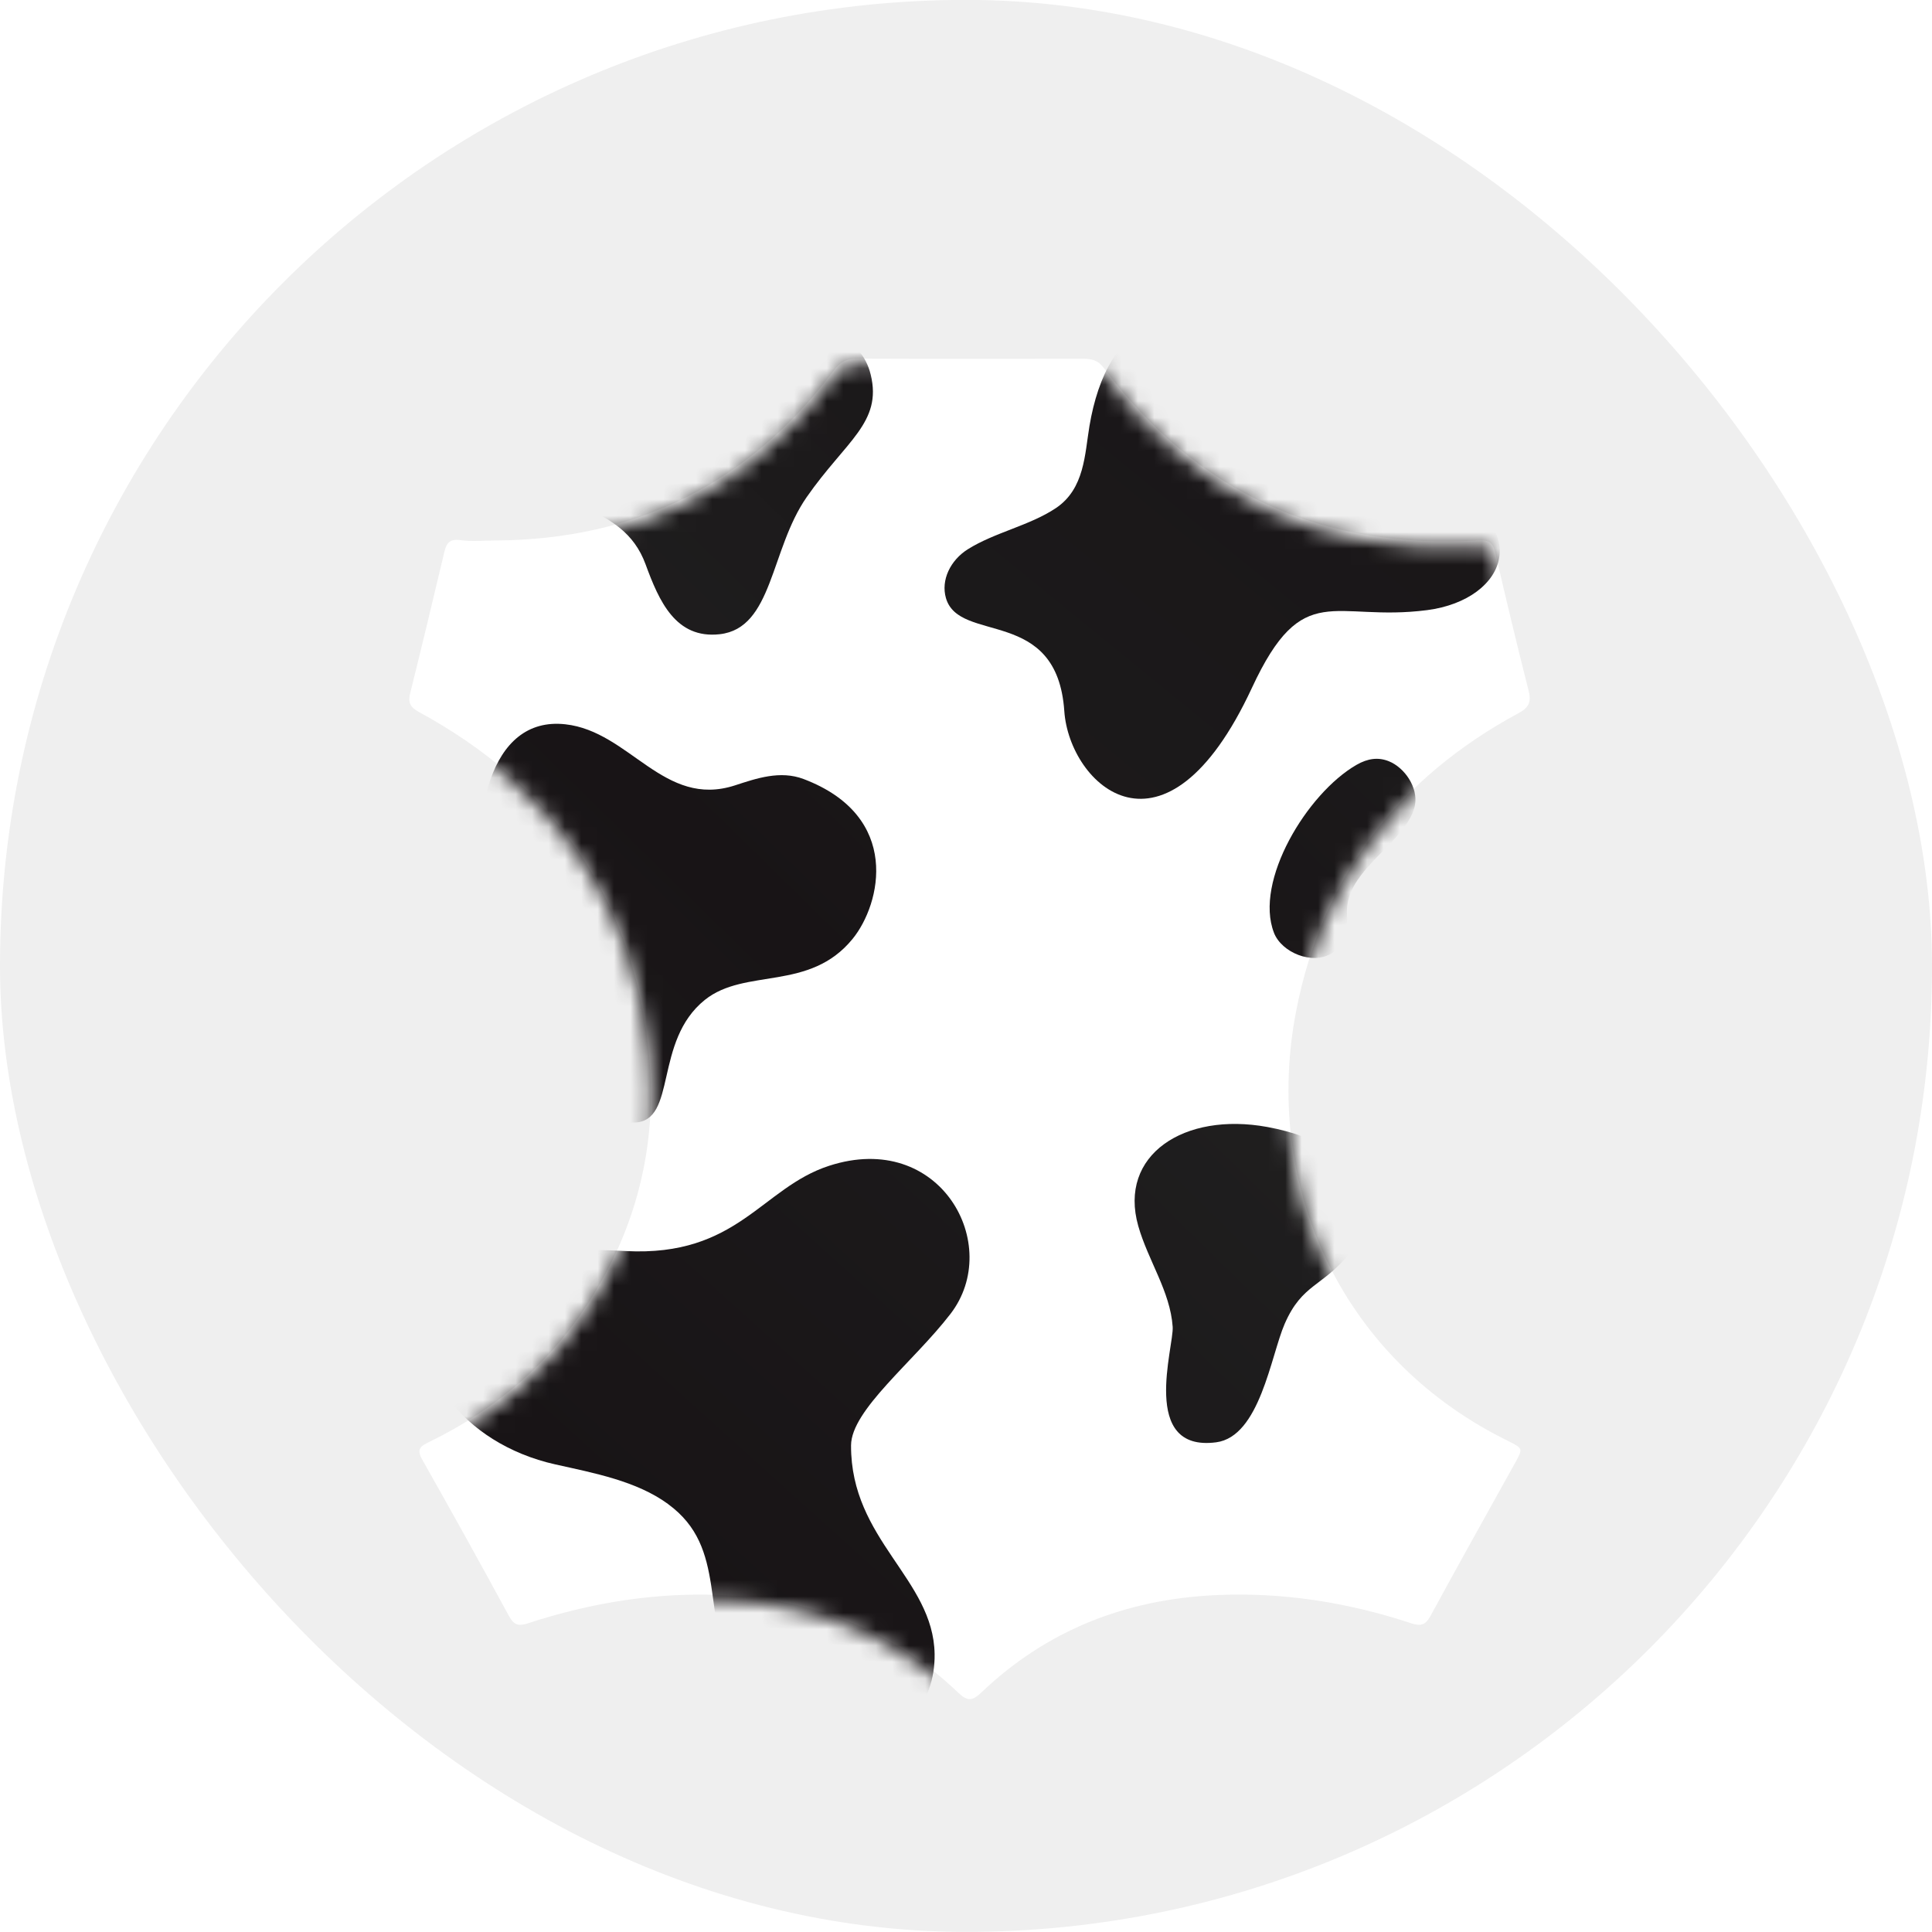
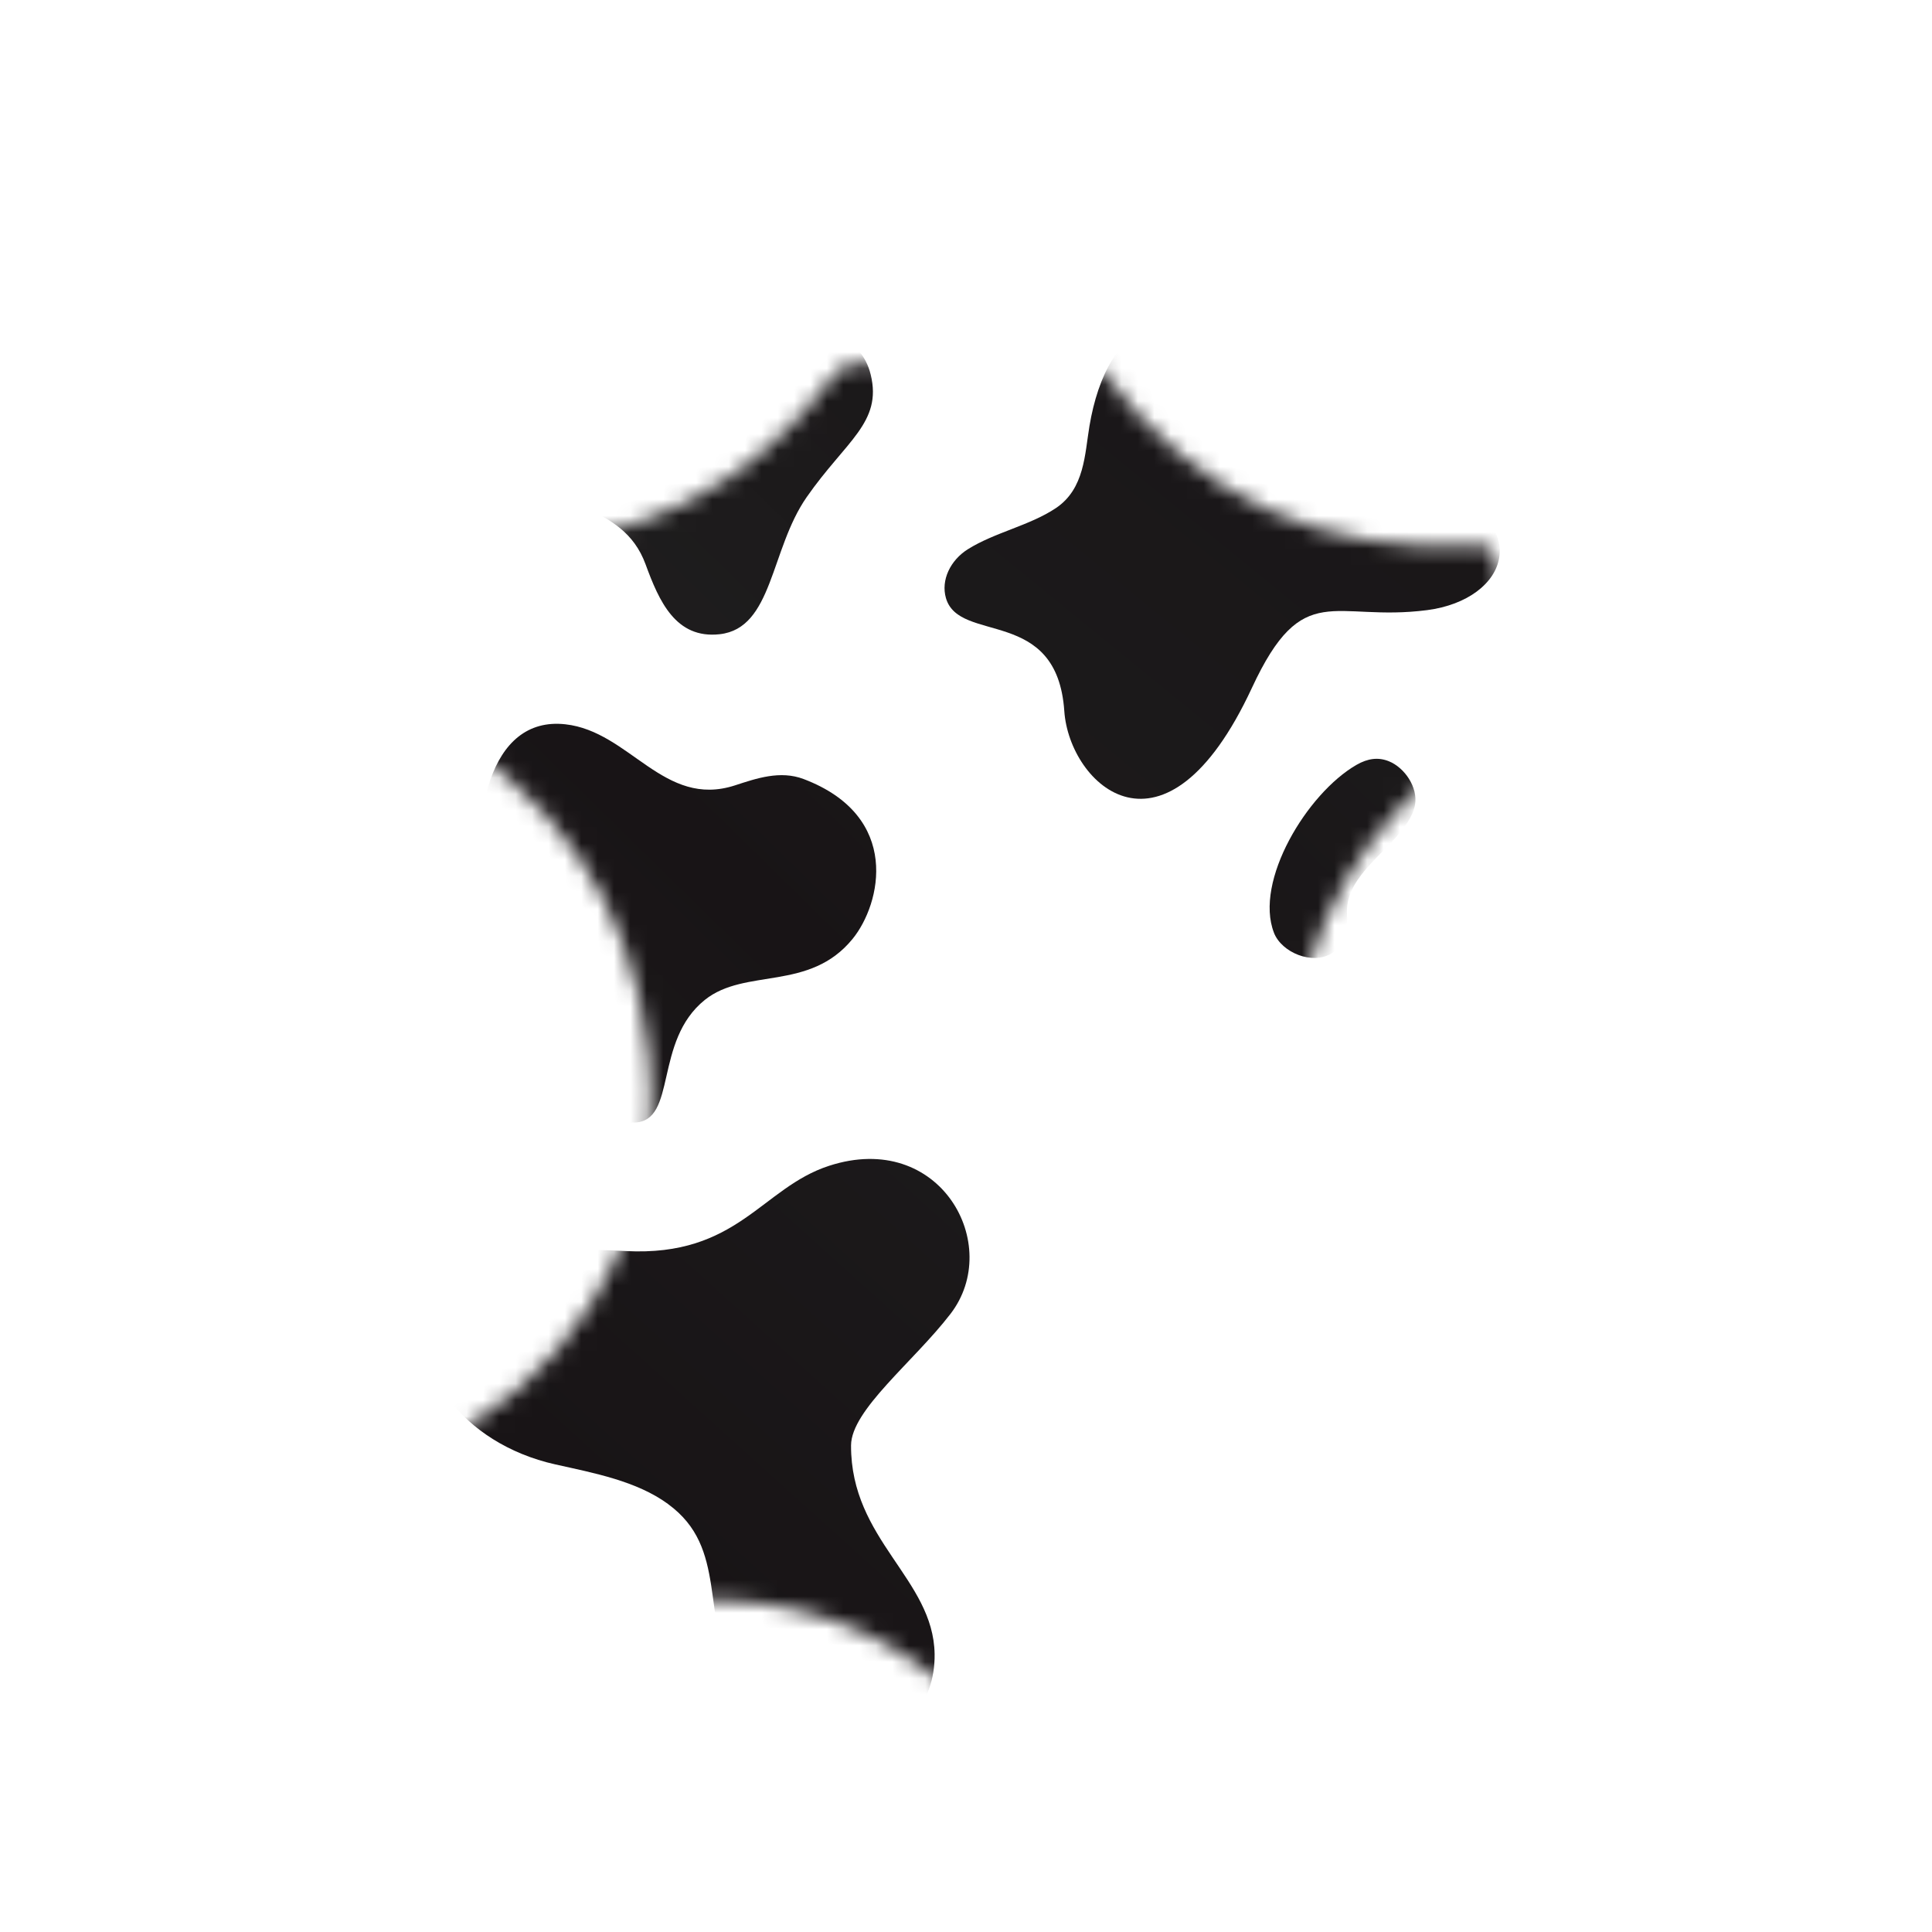
<svg xmlns="http://www.w3.org/2000/svg" width="118" height="118" viewBox="0 0 118 118" fill="none">
-   <rect y="-0.006" width="118" height="118" rx="59" fill="#EFEFEF" />
  <g filter="url(#filter0_d_18_4016)">
    <path d="M30.224 29.011C38.837 28.972 45.772 25.535 50.938 18.614C51.322 18.1 51.724 17.903 52.35 17.906C56.952 17.925 61.553 17.92 66.155 17.912C66.664 17.912 67.062 17.996 67.403 18.457C73.112 26.135 80.787 29.585 90.294 29.006C90.96 28.965 91.188 29.164 91.329 29.769C91.98 32.574 92.646 35.375 93.358 38.165C93.535 38.861 93.403 39.202 92.748 39.556C85.424 43.511 80.762 49.526 79.168 57.729C77.116 68.282 81.817 78.778 91.762 83.835C91.882 83.897 92.003 83.957 92.123 84.016C93.031 84.476 93.025 84.472 92.522 85.377C90.796 88.482 89.061 91.583 87.365 94.704C87.069 95.249 86.77 95.335 86.211 95.15C82.318 93.866 78.327 93.229 74.22 93.426C68.746 93.688 63.934 95.561 59.942 99.367C59.396 99.888 59.099 99.931 58.53 99.388C54.545 95.574 49.734 93.692 44.261 93.428C40.154 93.229 36.163 93.865 32.267 95.139C31.729 95.316 31.411 95.296 31.102 94.73C29.355 91.513 27.579 88.312 25.776 85.126C25.404 84.469 25.75 84.295 26.231 84.06C30.295 82.085 33.617 79.248 36.039 75.42C39.041 70.675 40.226 65.47 39.59 59.908C38.535 50.648 33.722 43.908 25.588 39.488C25.066 39.203 24.907 38.924 25.05 38.348C25.766 35.475 26.456 32.598 27.138 29.718C27.269 29.163 27.474 28.896 28.126 28.99C28.811 29.088 29.521 29.012 30.221 29.012L30.224 29.011Z" fill="white" />
    <mask id="mask0_18_4016" style="mask-type:alpha" maskUnits="userSpaceOnUse" x="25" y="18" width="69" height="83">
      <path d="M30.224 29.316C38.837 29.277 45.772 25.84 50.938 18.92C51.322 18.405 51.724 18.208 52.35 18.211C56.952 18.231 61.553 18.226 66.155 18.218C66.664 18.218 67.062 18.302 67.403 18.763C73.112 26.441 80.787 29.89 90.294 29.311C90.96 29.271 91.188 29.47 91.329 30.075C91.98 32.879 92.646 35.681 93.358 38.471C93.535 39.166 93.403 39.507 92.748 39.861C85.424 43.816 80.762 49.831 79.168 58.035C77.116 68.588 81.817 79.083 91.762 84.141C91.882 84.202 92.003 84.262 92.123 84.322C93.031 84.781 93.025 84.778 92.522 85.682C90.796 88.787 89.061 91.888 87.365 95.01C87.069 95.555 86.77 95.64 86.211 95.456C82.318 94.172 78.327 93.534 74.22 93.732C68.746 93.994 63.934 95.867 59.942 99.672C59.396 100.193 59.099 100.237 58.53 99.694C54.545 95.88 49.734 93.997 44.261 93.733C40.154 93.534 36.163 94.17 32.267 95.445C31.729 95.621 31.411 95.602 31.102 95.035C29.355 91.818 27.579 88.618 25.776 85.431C25.404 84.775 25.75 84.6 26.231 84.365C30.295 82.391 33.617 79.554 36.039 75.725C39.041 70.98 40.226 65.775 39.59 60.213C38.535 50.954 33.722 44.214 25.588 39.794C25.066 39.509 24.907 39.229 25.05 38.653C25.766 35.781 26.456 32.904 27.138 30.023C27.269 29.468 27.474 29.201 28.126 29.295C28.811 29.394 29.521 29.318 30.221 29.318L30.224 29.316Z" fill="#E0E0E0" />
    </mask>
    <g mask="url(#mask0_18_4016)">
-       <path d="M82.459 72.514C80.779 74.612 79.539 74.383 78.463 76.858C77.617 78.804 76.948 83.746 74.275 84.092C69.598 84.7 71.709 78.235 71.623 77.038C71.474 74.872 70.123 72.996 69.522 70.882C68.287 66.535 72.332 63.905 77.397 64.831C83.928 66.025 84.228 70.302 82.459 72.514Z" fill="url(#paint0_linear_18_4016)" />
      <path d="M40.806 87.862C38.876 86.453 36.296 85.973 33.919 85.441C28.192 84.167 24.801 79.329 26.8 76.109C29.12 72.362 33.593 72.167 38.225 72.41C45.063 72.766 46.508 68.547 50.632 67.205C57.429 64.99 61.292 72.039 58.052 76.248C55.801 79.175 51.987 82.113 51.979 84.283C51.959 90.062 57.01 92.423 57.083 97.021C57.181 103.179 48.584 106.083 44.953 98.989C42.739 94.664 44.498 90.56 40.806 87.866V87.862Z" fill="url(#paint1_linear_18_4016)" />
      <path d="M49.264 26.371C51.65 22.938 53.895 21.816 53.18 18.881C52.609 16.538 50.04 15.187 45.775 17.814C42.619 19.757 39.439 18.502 36.943 18.532C32.043 18.59 30.159 21.199 31.564 23.677C33.659 27.367 38 26.561 39.43 30.468C40.252 32.713 41.269 35.035 43.957 34.736C47.211 34.372 47.04 29.573 49.264 26.371Z" fill="url(#paint2_linear_18_4016)" />
      <path d="M77.81 52.973C78.283 54.186 80.159 54.95 81.323 54.232C82.133 53.731 82.313 52.726 82.27 51.849C82.218 50.752 82.713 49.94 83.394 49.124C83.987 48.416 84.68 47.801 85.288 47.105C85.768 46.555 86.293 45.892 86.425 45.153C86.611 44.09 85.792 42.883 84.827 42.495C84.186 42.236 83.547 42.315 82.85 42.715C79.82 44.462 76.588 49.83 77.81 52.97V52.973Z" fill="url(#paint3_linear_18_4016)" />
      <path d="M38.756 64.56C41.377 64.477 39.896 59.599 43.051 57.069C45.514 55.096 49.442 56.58 52.075 53.342C53.808 51.216 55.084 45.861 49.085 43.582C47.649 43.038 46.207 43.539 44.893 43.967C40.54 45.381 38.475 40.673 34.528 40.237C25.25 39.21 29.28 64.853 38.756 64.56Z" fill="url(#paint4_linear_18_4016)" />
      <path d="M57.774 32.526C58.588 35.347 64.564 33.007 65.004 39.431C65.313 43.937 71.151 49.437 76.464 38.01C79.59 31.285 81.428 34.007 87.168 33.264C92.08 32.624 93.945 27.993 87.286 25.358C84.64 24.313 82.249 23.723 80.43 21.678C71.768 11.94 67.585 15.811 66.541 22.017C66.252 23.723 66.252 25.855 64.485 27.036C62.889 28.102 60.749 28.518 59.113 29.546C58.043 30.218 57.459 31.432 57.774 32.526Z" fill="url(#paint5_linear_18_4016)" />
    </g>
  </g>
  <defs>
    <filter id="filter0_d_18_4016" x="11.5" y="8.406" width="95.43" height="109.177" filterUnits="userSpaceOnUse" color-interpolation-filters="sRGB">
      <feFlood flood-opacity="0" result="BackgroundImageFix" />
      <feColorMatrix in="SourceAlpha" type="matrix" values="0 0 0 0 0 0 0 0 0 0 0 0 0 0 0 0 0 0 127 0" result="hardAlpha" />
      <feOffset dy="4" />
      <feGaussianBlur stdDeviation="6.75" />
      <feComposite in2="hardAlpha" operator="out" />
      <feColorMatrix type="matrix" values="0 0 0 0 0 0 0 0 0 0 0 0 0 0 0 0 0 0 0.25 0" />
      <feBlend mode="normal" in2="BackgroundImageFix" result="effect1_dropShadow_18_4016" />
      <feBlend mode="normal" in="SourceGraphic" in2="effect1_dropShadow_18_4016" result="shape" />
    </filter>
    <linearGradient id="paint0_linear_18_4016" x1="3.417" y1="146.033" x2="89.971" y2="57.642" gradientUnits="userSpaceOnUse">
      <stop stop-color="#212121" />
      <stop offset="0.49" stop-color="#181416" />
      <stop offset="1" stop-color="#212121" />
    </linearGradient>
    <linearGradient id="paint1_linear_18_4016" x1="-17.946" y1="144.047" x2="87.697" y2="26.882" gradientUnits="userSpaceOnUse">
      <stop stop-color="#212121" />
      <stop offset="0.49" stop-color="#181416" />
      <stop offset="1" stop-color="#212121" />
    </linearGradient>
    <linearGradient id="paint2_linear_18_4016" x1="21.69" y1="44.508" x2="108.248" y2="-43.879" gradientUnits="userSpaceOnUse">
      <stop stop-color="#212121" />
      <stop offset="0.49" stop-color="#181416" />
      <stop offset="1" stop-color="#212121" />
    </linearGradient>
    <linearGradient id="paint3_linear_18_4016" x1="26.857" y1="104.708" x2="113.412" y2="16.318" gradientUnits="userSpaceOnUse">
      <stop stop-color="#212121" />
      <stop offset="0.49" stop-color="#181416" />
      <stop offset="1" stop-color="#212121" />
    </linearGradient>
    <linearGradient id="paint4_linear_18_4016" x1="-0.609" y1="90.548" x2="85.945" y2="2.157" gradientUnits="userSpaceOnUse">
      <stop stop-color="#212121" />
      <stop offset="0.49" stop-color="#181416" />
      <stop offset="1" stop-color="#212121" />
    </linearGradient>
    <linearGradient id="paint5_linear_18_4016" x1="7.64" y1="85.6" x2="159.419" y2="-100.56" gradientUnits="userSpaceOnUse">
      <stop stop-color="#212121" />
      <stop offset="0.49" stop-color="#181416" />
      <stop offset="1" stop-color="#212121" />
    </linearGradient>
  </defs>
</svg>